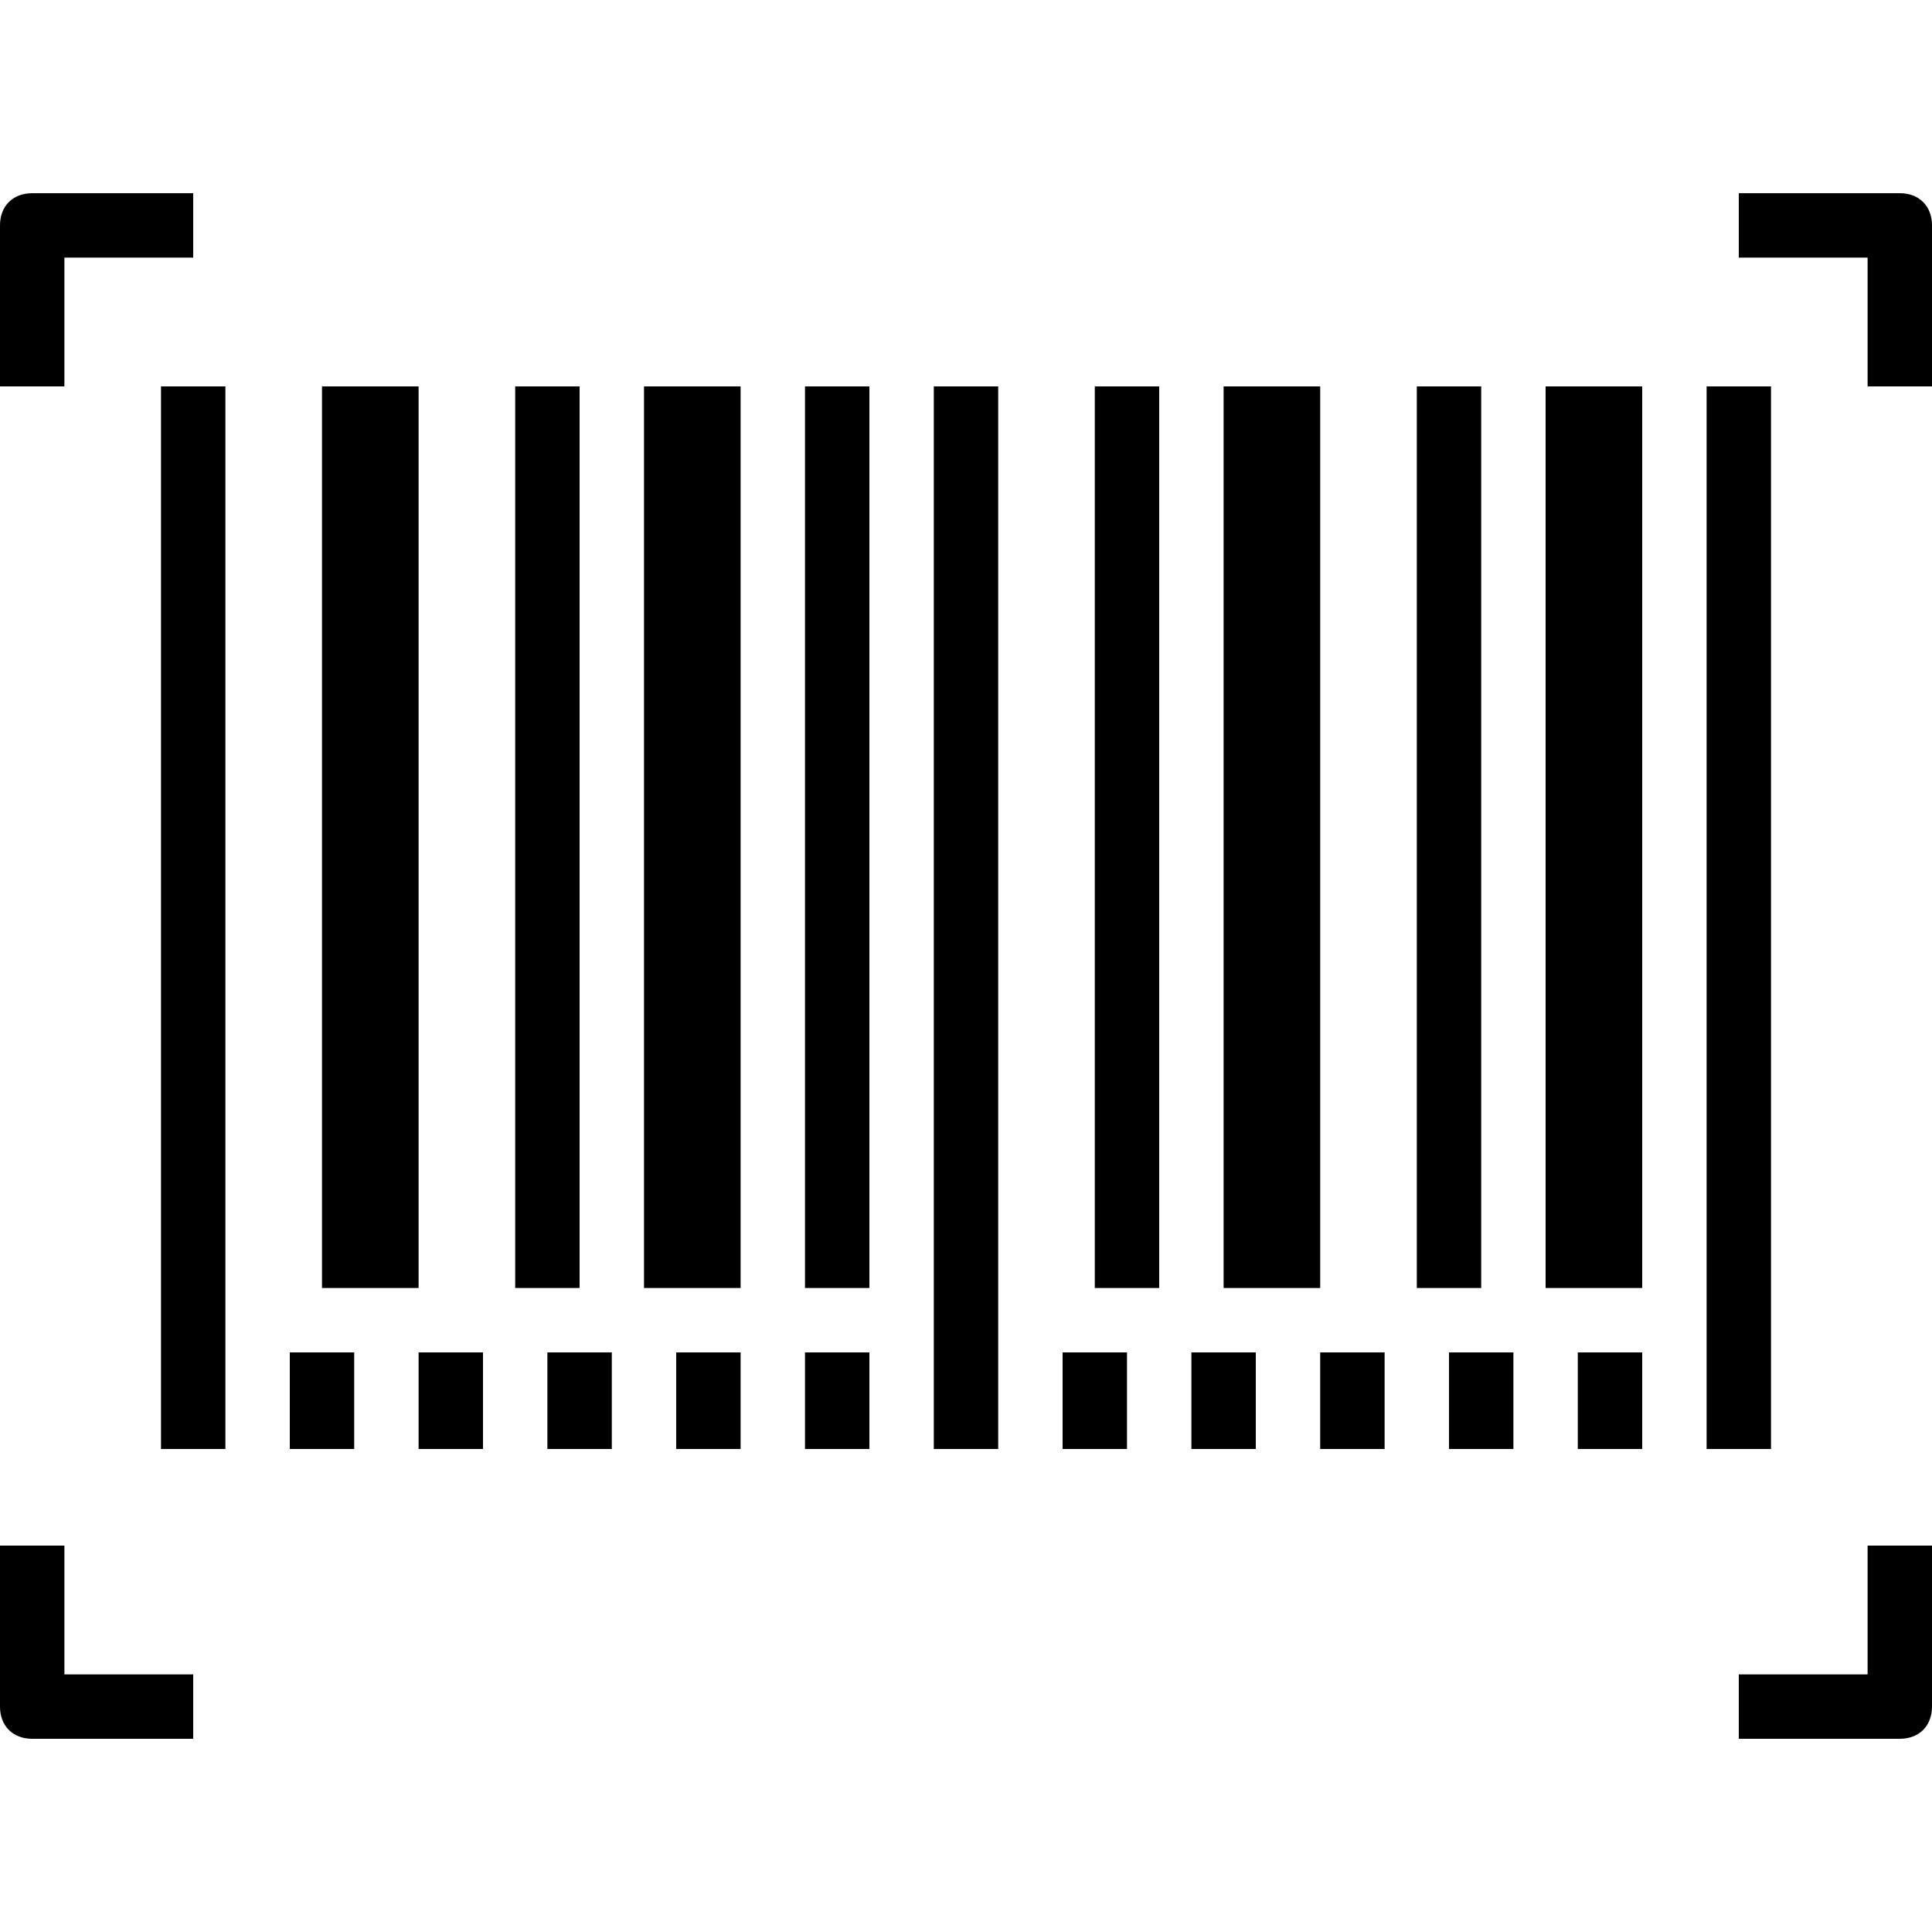
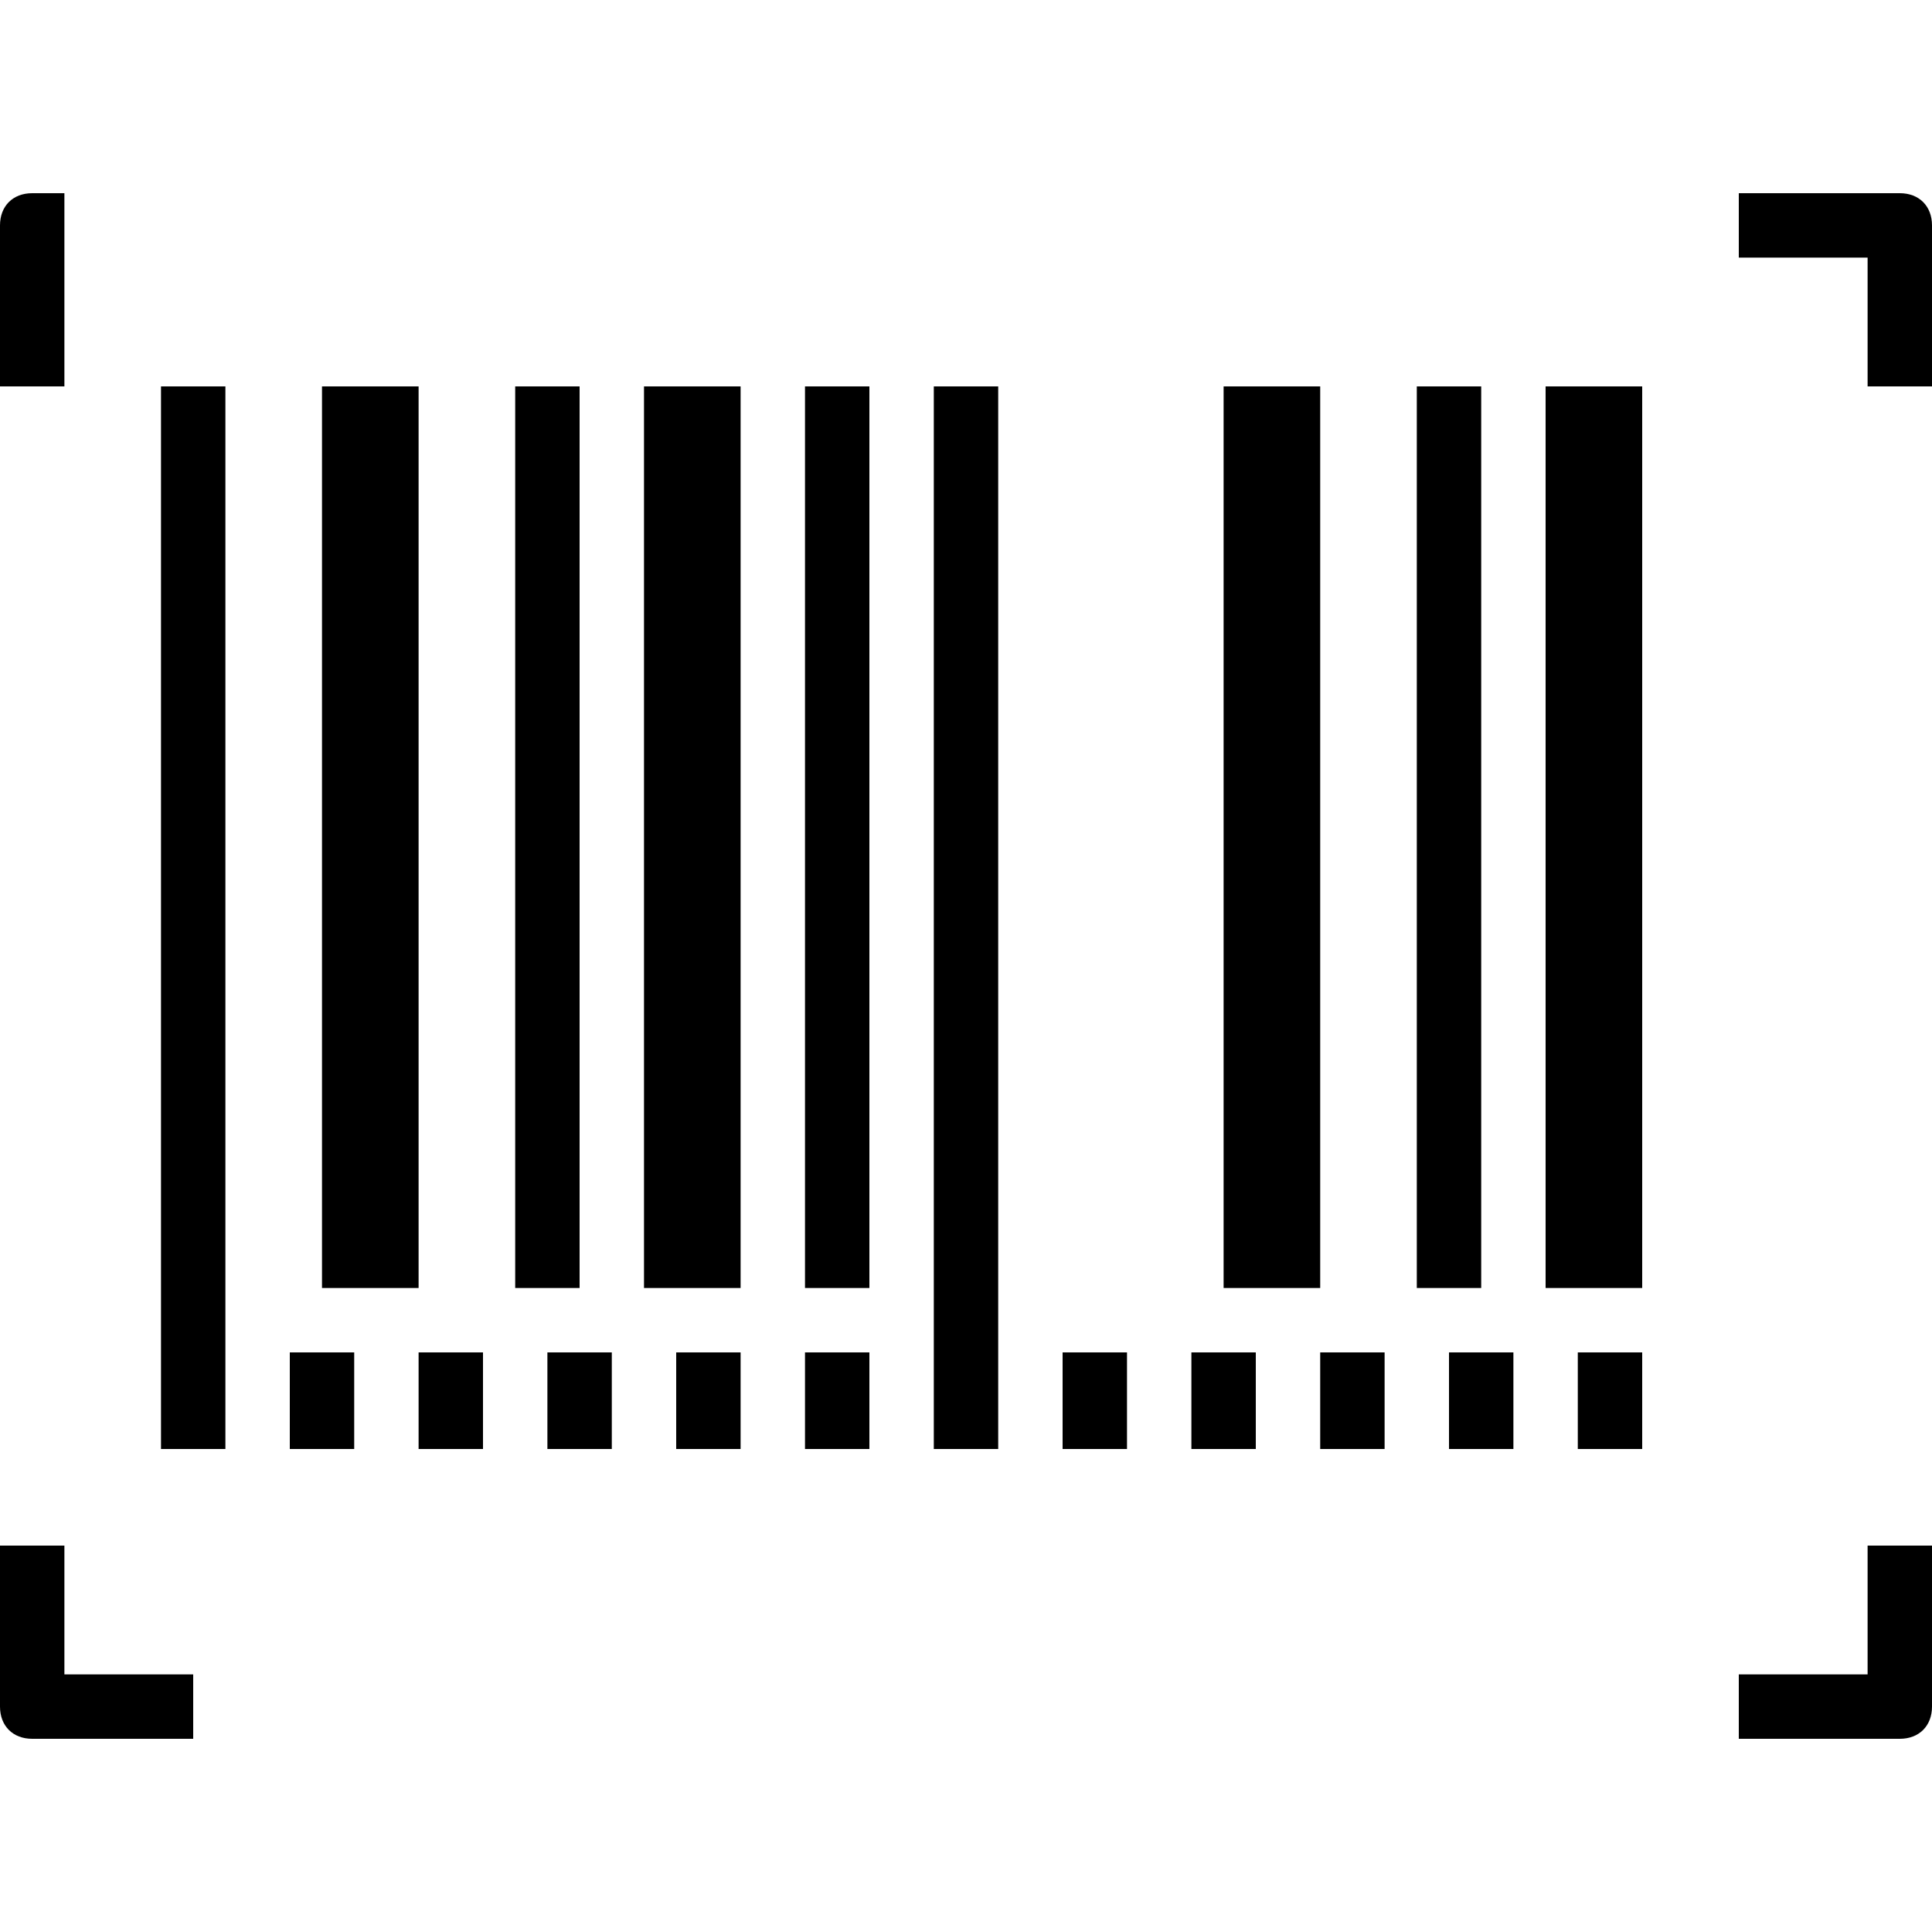
<svg xmlns="http://www.w3.org/2000/svg" version="1.1" id="Capa_1" x="0px" y="0px" viewBox="0 0 512 512" style="enable-background:new 0 0 512 512;" xml:space="preserve">
  <g>
    <g>
      <rect x="42.667" y="102.4" width="17.067" height="281.6" />
    </g>
  </g>
  <g>
    <g>
      <rect x="85.333" y="102.4" width="25.6" height="238.933" />
    </g>
  </g>
  <g>
    <g>
      <rect x="136.533" y="102.4" width="17.067" height="238.933" />
    </g>
  </g>
  <g>
    <g>
      <rect x="170.667" y="102.4" width="25.6" height="238.933" />
    </g>
  </g>
  <g>
    <g>
      <rect x="213.333" y="102.4" width="17.067" height="238.933" />
    </g>
  </g>
  <g>
    <g>
-       <path d="M8.533,51.2C3.413,51.2,0,54.613,0,59.733V102.4h17.067V68.267H51.2V51.2H8.533z" />
+       <path d="M8.533,51.2C3.413,51.2,0,54.613,0,59.733V102.4h17.067V68.267V51.2H8.533z" />
    </g>
  </g>
  <g>
    <g>
      <rect x="247.467" y="102.4" width="17.067" height="281.6" />
    </g>
  </g>
  <g>
    <g>
      <rect x="324.267" y="102.4" width="25.6" height="238.933" />
    </g>
  </g>
  <g>
    <g>
      <rect x="375.467" y="102.4" width="17.067" height="238.933" />
    </g>
  </g>
  <g>
    <g>
      <rect x="409.6" y="102.4" width="25.6" height="238.933" />
    </g>
  </g>
  <g>
    <g>
-       <rect x="452.267" y="102.4" width="17.067" height="281.6" />
-     </g>
+       </g>
  </g>
  <g>
    <g>
      <path d="M17.067,443.733V409.6H0v42.667c0,5.12,3.413,8.533,8.533,8.533H51.2v-17.067H17.067z" />
    </g>
  </g>
  <g>
    <g>
      <path d="M494.933,409.6v34.133H460.8V460.8h42.667c5.12,0,8.533-3.413,8.533-8.533V409.6H494.933z" />
    </g>
  </g>
  <g>
    <g>
      <path d="M503.467,51.2H460.8v17.067h34.133V102.4H512V59.733C512,54.613,508.587,51.2,503.467,51.2z" />
    </g>
  </g>
  <g>
    <g>
      <rect x="76.8" y="358.4" width="17.067" height="25.6" />
    </g>
  </g>
  <g>
    <g>
      <rect x="110.933" y="358.4" width="17.067" height="25.6" />
    </g>
  </g>
  <g>
    <g>
      <rect x="145.067" y="358.4" width="17.067" height="25.6" />
    </g>
  </g>
  <g>
    <g>
      <rect x="179.2" y="358.4" width="17.067" height="25.6" />
    </g>
  </g>
  <g>
    <g>
      <rect x="213.333" y="358.4" width="17.067" height="25.6" />
    </g>
  </g>
  <g>
    <g>
      <rect x="281.6" y="358.4" width="17.067" height="25.6" />
    </g>
  </g>
  <g>
    <g>
      <rect x="315.733" y="358.4" width="17.067" height="25.6" />
    </g>
  </g>
  <g>
    <g>
      <rect x="349.867" y="358.4" width="17.067" height="25.6" />
    </g>
  </g>
  <g>
    <g>
      <rect x="384" y="358.4" width="17.067" height="25.6" />
    </g>
  </g>
  <g>
    <g>
      <rect x="418.133" y="358.4" width="17.067" height="25.6" />
    </g>
  </g>
  <g>
    <g>
-       <rect x="290.133" y="102.4" width="17.067" height="238.933" />
-     </g>
+       </g>
  </g>
  <g>
</g>
  <g>
</g>
  <g>
</g>
  <g>
</g>
  <g>
</g>
  <g>
</g>
  <g>
</g>
  <g>
</g>
  <g>
</g>
  <g>
</g>
  <g>
</g>
  <g>
</g>
  <g>
</g>
  <g>
</g>
  <g>
</g>
</svg>